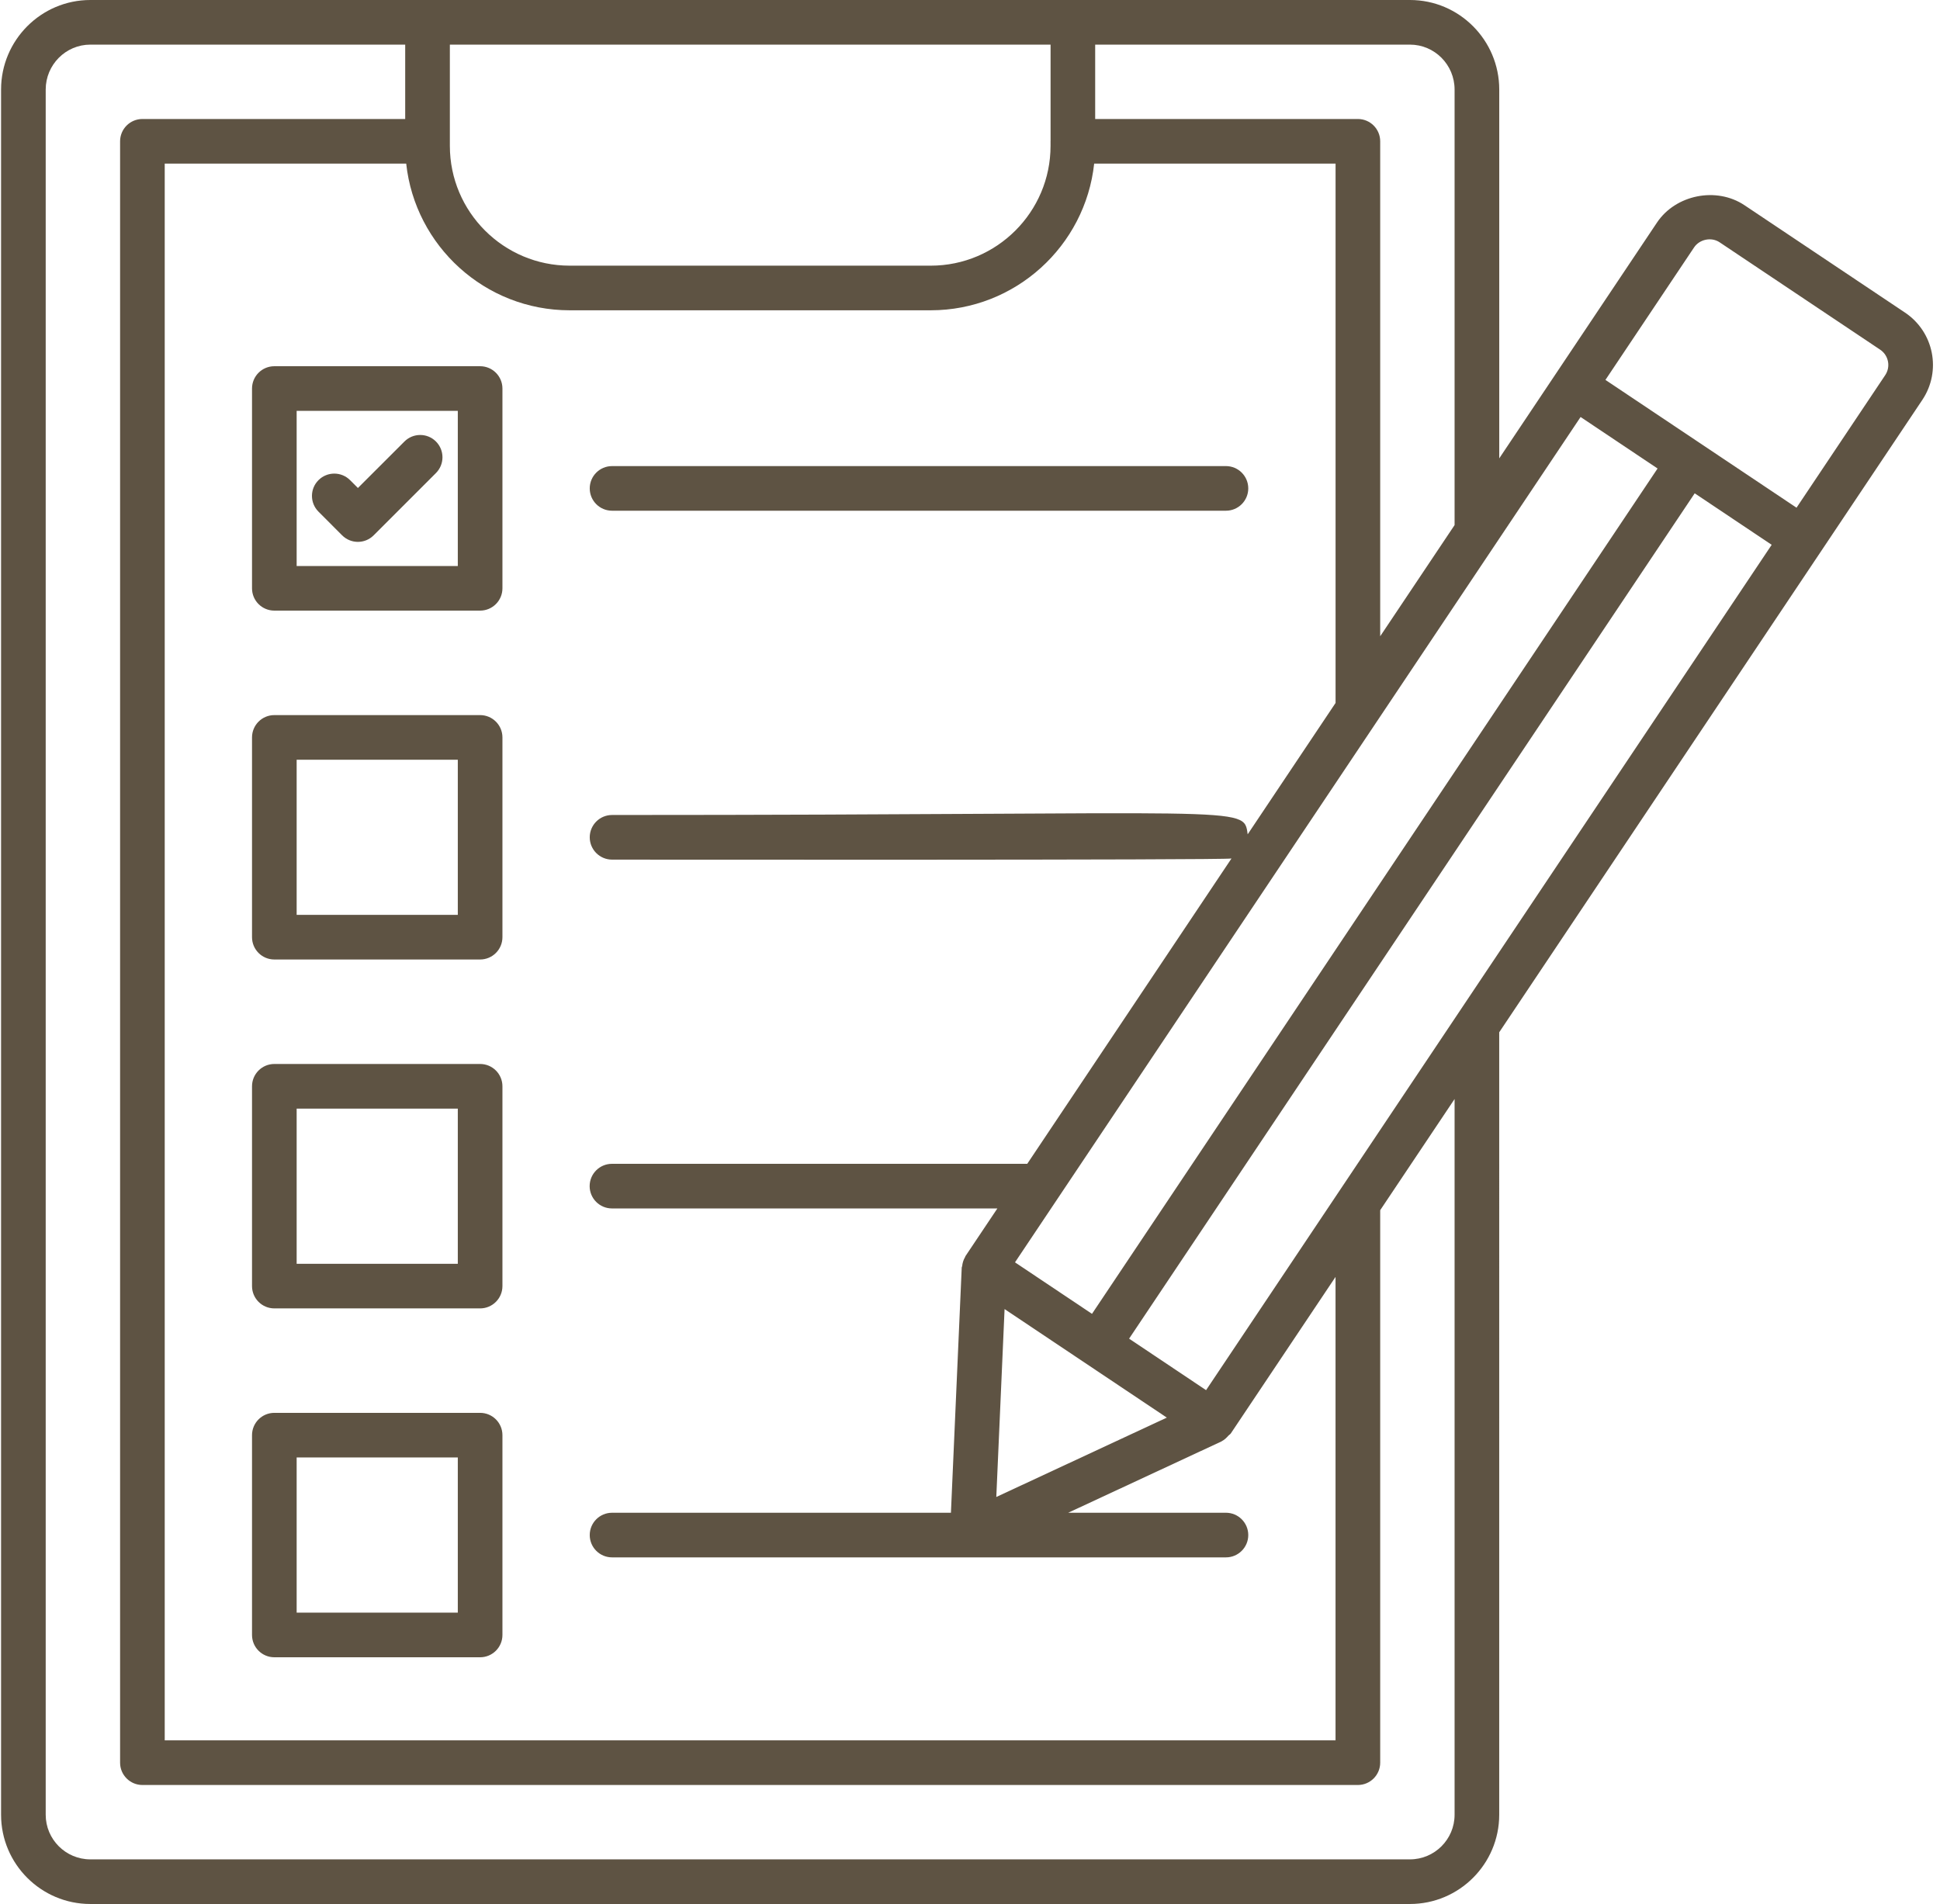
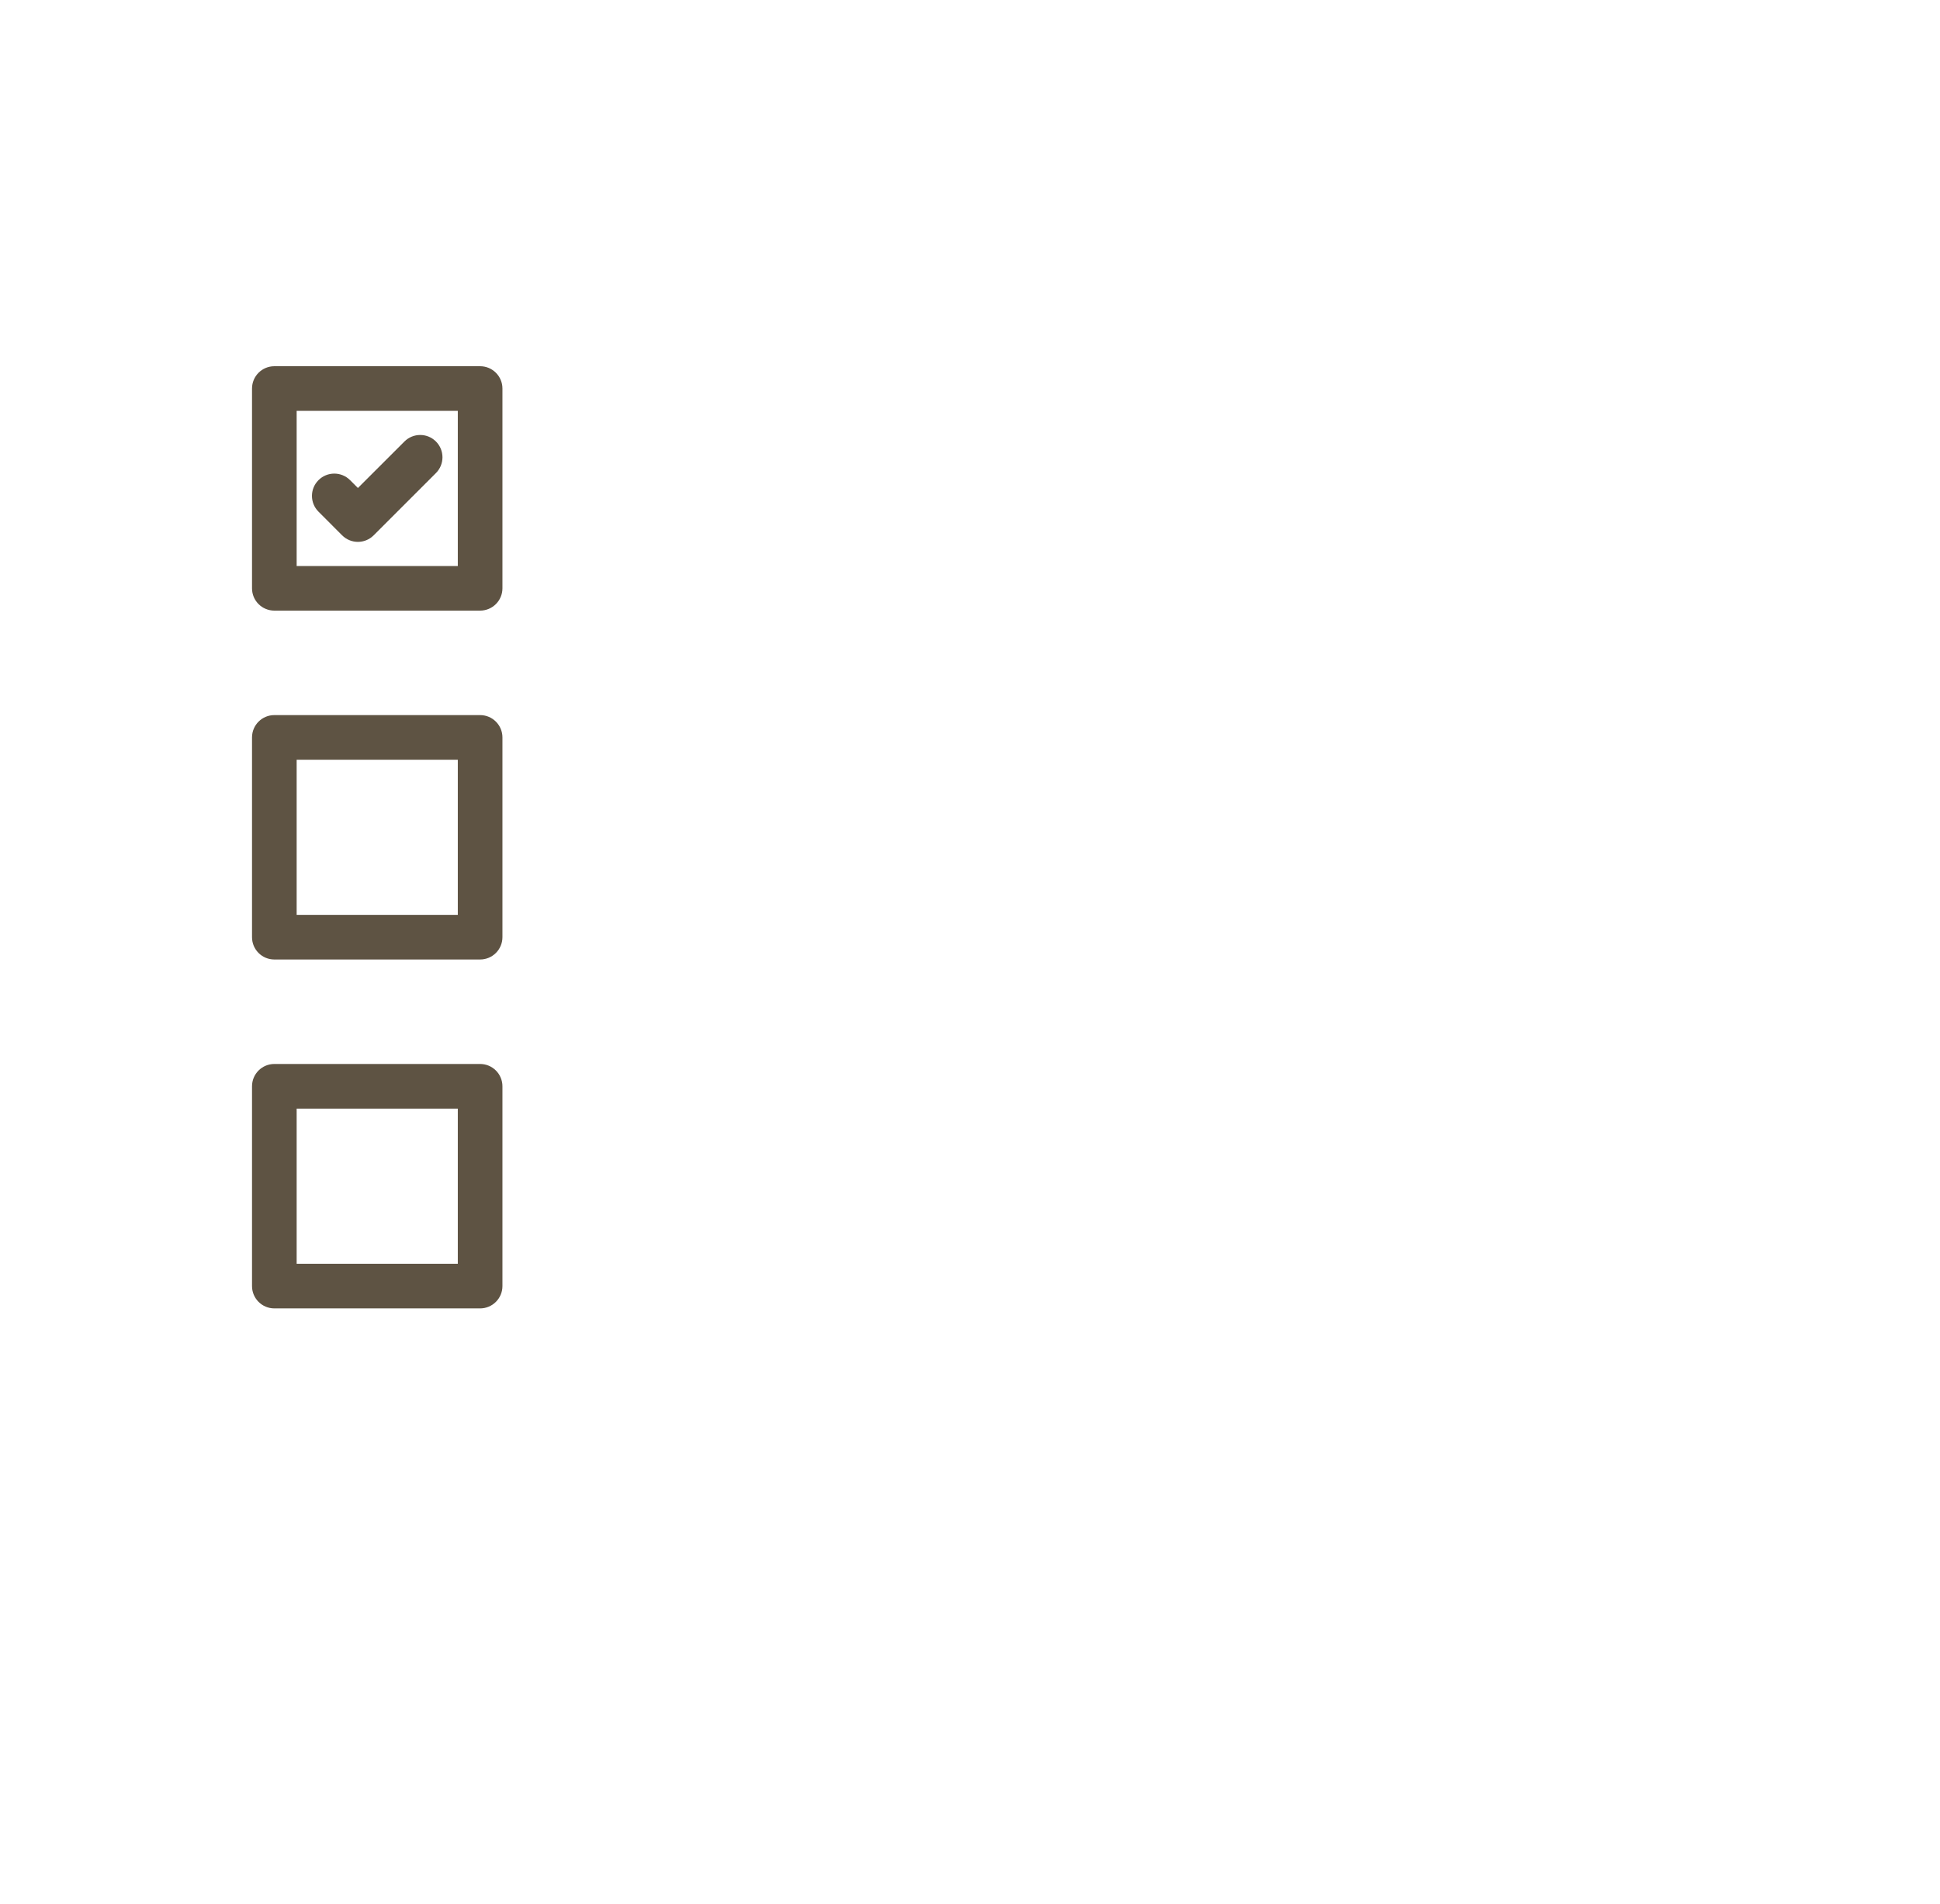
<svg xmlns="http://www.w3.org/2000/svg" fill="#5e5343" height="64" preserveAspectRatio="xMidYMid meet" version="1" viewBox="0.5 1.0 65.2 64.0" width="65.2" zoomAndPan="magnify">
  <g>
    <g id="change1_4">
-       <path d="M21.07,18.167h20.632c0.414,0,0.75-0.336,0.75-0.75c0-0.414-0.336-0.75-0.75-0.75H21.07c-0.414,0-0.75,0.336-0.75,0.75 C20.32,17.832,20.656,18.167,21.07,18.167z" />
-     </g>
+       </g>
    <g id="change1_1">
      <path d="M9.72,21.525h6.916c0.414,0,0.75-0.336,0.75-0.75V14.06c0-0.414-0.336-0.75-0.75-0.75H9.72c-0.414,0-0.75,0.336-0.75,0.75 v6.716C8.97,21.19,9.306,21.525,9.72,21.525z M10.47,14.81h5.416v5.216H10.47V14.81z" />
    </g>
    <g id="change1_7">
      <path d="M9.72,33.252h6.916c0.414,0,0.75-0.336,0.75-0.75v-6.715c0-0.414-0.336-0.75-0.75-0.75H9.72 c-0.414,0-0.75,0.336-0.75,0.75v6.715C8.97,32.917,9.306,33.252,9.72,33.252z M10.47,26.537h5.416v5.215H10.47V26.537z" />
    </g>
    <g id="change1_5">
      <path d="M9.72,44.98h6.916c0.414,0,0.75-0.336,0.75-0.75v-6.716c0-0.414-0.336-0.75-0.75-0.75H9.72c-0.414,0-0.75,0.336-0.75,0.75 v6.716C8.97,44.644,9.306,44.98,9.72,44.98z M10.47,38.264h5.416v5.216H10.47V38.264z" />
    </g>
    <g id="change1_3">
-       <path d="M9.72,56.707h6.916c0.414,0,0.75-0.336,0.75-0.75v-6.716c0-0.414-0.336-0.75-0.75-0.75H9.72 c-0.414,0-0.75,0.336-0.75,0.75v6.716C8.97,56.371,9.306,56.707,9.72,56.707z M10.47,49.991h5.416v5.216H10.47V49.991z" />
-     </g>
+       </g>
    <g id="change1_6">
      <path d="M14.092,15.841l-1.563,1.562l-0.264-0.264c-0.293-0.293-0.767-0.293-1.061,0c-0.293,0.293-0.293,0.767,0,1.06l0.794,0.795 c0.146,0.146,0.338,0.22,0.53,0.22s0.384-0.073,0.53-0.22l2.093-2.093c0.293-0.293,0.293-0.768,0-1.061 C14.86,15.548,14.385,15.548,14.092,15.841z" />
    </g>
    <g id="change1_2">
-       <path d="M64.522,11.506l-5.395-3.609c-0.941-0.628-2.31-0.354-2.938,0.583l-3.397,5.079l-1.905,2.848V4.01 c0-1.66-1.346-3.01-3-3.01H3.536c-1.654,0-3,1.35-3,3.01V62c0,1.654,1.346,3,3,3h44.35c1.654,0,3-1.346,3-3V35.699l10.821-16.176 l3.397-5.078C65.758,13.469,65.494,12.156,64.522,11.506z M14.152,6.5c0.299,2.768,2.648,4.93,5.494,4.93H31.78 c2.845,0,5.194-2.162,5.493-4.93h8.113v18.129l-2.954,4.416c-0.139-1,0.143-0.65-21.362-0.65c-0.414,0-0.75,0.336-0.75,0.75 c0,0.414,0.336,0.75,0.75,0.75c0.231,0,20.595,0.021,20.818-0.038L35.024,40.12H21.067c-0.414,0-0.75,0.336-0.75,0.75 c0,0.414,0.336,0.75,0.75,0.75H34.02l-1.072,1.602c-0.001,0.002-0.001,0.005-0.003,0.007c-0.006,0.009-0.007,0.02-0.012,0.029 c-0.056,0.094-0.086,0.197-0.097,0.304c-0.002,0.015-0.013,0.028-0.014,0.043l-0.363,8.244H21.07c-0.414,0-0.75,0.336-0.75,0.75 c0,0.414,0.336,0.75,0.75,0.75h20.632c0.414,0,0.75-0.336,0.75-0.75c0-0.414-0.336-0.75-0.75-0.75H36.4l5.157-2.4 c0.005-0.002,0.008-0.008,0.013-0.011c0.085-0.042,0.153-0.111,0.218-0.184c0.021-0.024,0.052-0.037,0.07-0.063 c0.001-0.002,0.004-0.003,0.005-0.005l3.522-5.265V59.5H6.036v-53H14.152z M35.807,5.745c0,0.002-0.001,0.003-0.001,0.005 s0.001,0.003,0.001,0.005v0.148c0,2.221-1.807,4.027-4.027,4.027H19.646c-2.221,0-4.027-1.807-4.027-4.027V2.501h20.189V5.745z M34.262,45.003l5.453,3.648l-5.731,2.668L34.262,45.003z M34.612,43.432l19.009-28.415l2.587,1.731L37.2,45.163L34.612,43.432z M49.386,4.01v14.64l-2.5,3.737V5.75c0-0.414-0.336-0.75-0.75-0.75h-8.829V2.5h10.579C48.714,2.5,49.386,3.177,49.386,4.01z M49.386,62c0,0.827-0.673,1.5-1.5,1.5H3.536c-0.827,0-1.5-0.673-1.5-1.5V4.01c0-0.832,0.673-1.51,1.5-1.51h10.582V5H5.286 c-0.414,0-0.75,0.336-0.75,0.75v54.5c0,0.414,0.336,0.75,0.75,0.75h40.85c0.414,0,0.75-0.336,0.75-0.75V41.679l2.5-3.737V62z M41.034,47.728l-2.587-1.731l19.009-28.415l2.587,1.731L41.034,47.728z M63.858,13.611l-2.98,4.455l-3.211-2.148l-3.211-2.148 l2.98-4.455c0.183-0.273,0.582-0.356,0.858-0.17l5.395,3.609c0.137,0.092,0.23,0.232,0.262,0.394 C63.983,13.309,63.95,13.474,63.858,13.611z" />
-     </g>
+       </g>
  </g>
</svg>